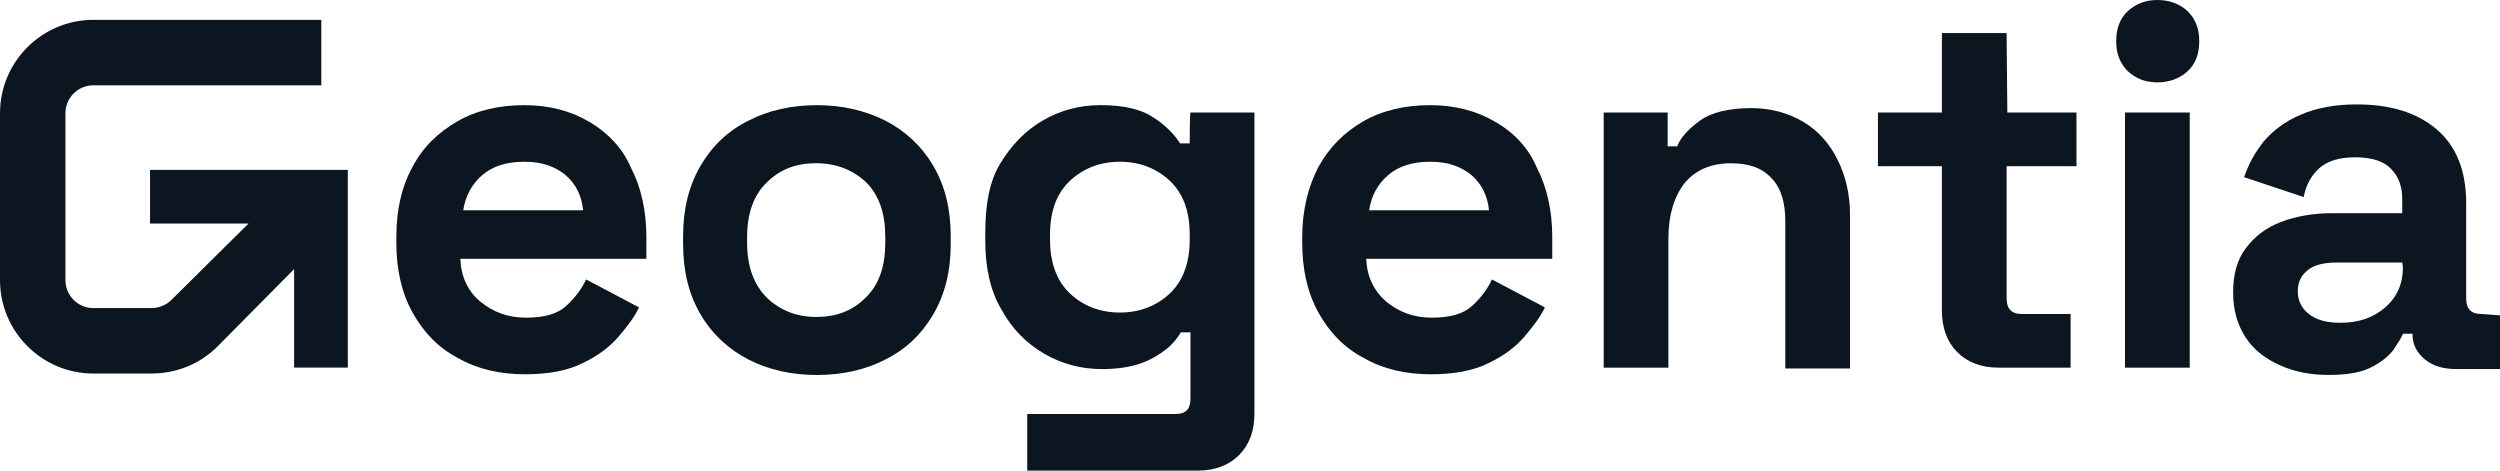
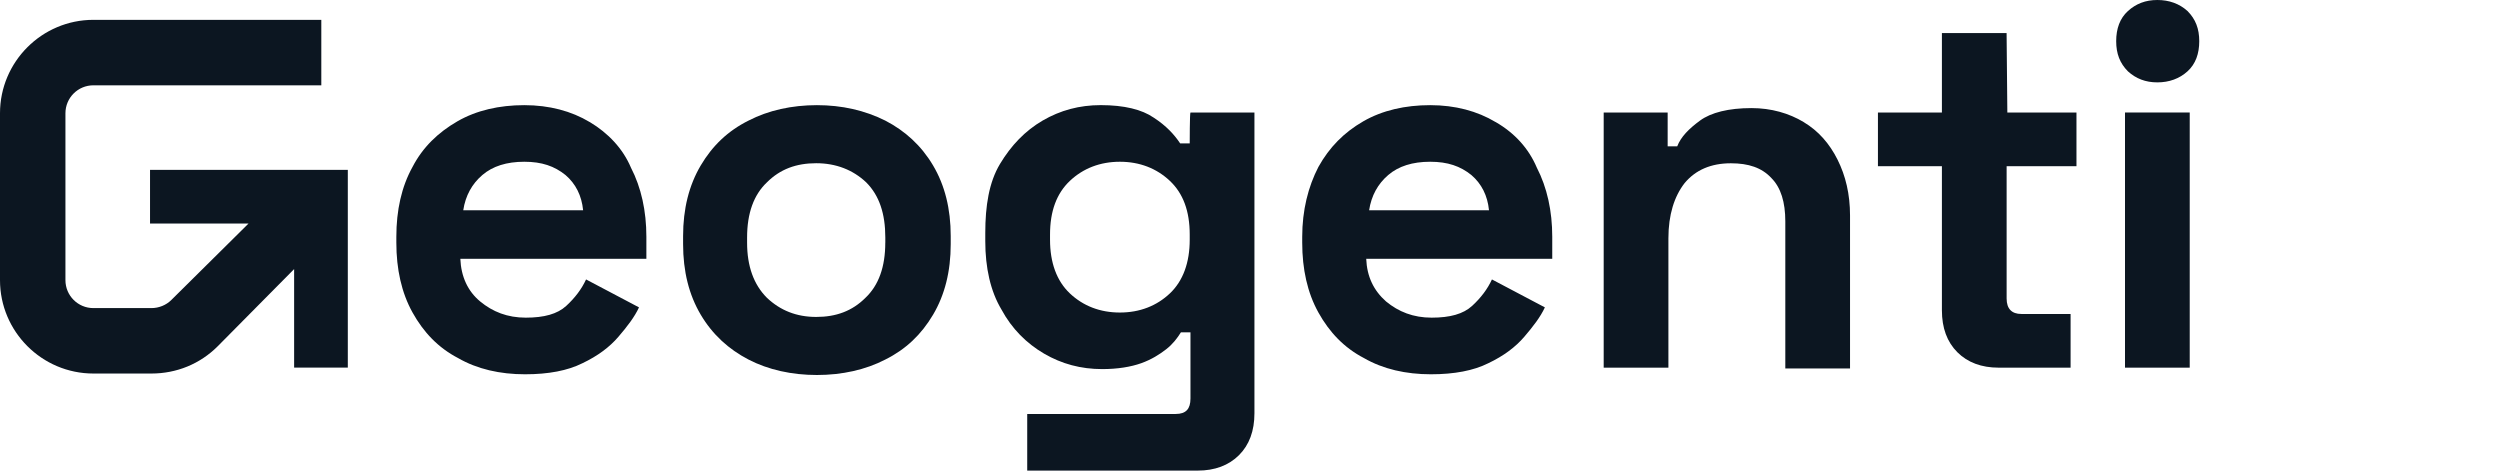
<svg xmlns="http://www.w3.org/2000/svg" id="Layer_2" viewBox="0 0 800 150.59">
  <defs>
    <style>.cls-1{fill:#0c1621;}</style>
  </defs>
  <g id="Layer_1-2">
    <path class="cls-1" d="M48,71.53h31.53l-24.71,24.47c-1.65,1.65-4,2.59-6.35,2.59h-18.59c-4.94,0-8.94-4-8.94-8.94v-53.41c0-4.94,4-8.94,8.94-8.94h72.94V6.35H29.88C13.41,6.35,0,19.76,0,36.24v53.41c0,16.47,13.41,29.88,29.88,29.88h18.59c8,0,15.53-3.06,21.18-8.71l24.47-24.71v31.53h17.18v-63.29h-63.29v17.18h0Z" />
    <path class="cls-1" d="M188.71,39.06c-5.88-3.53-12.94-5.41-20.94-5.41s-15.29,1.65-21.41,5.18-11.06,8.24-14.35,14.59c-3.53,6.35-5.18,13.88-5.18,22.35v1.88c0,8.47,1.65,16,5.18,22.35s8.24,11.29,14.59,14.59c6.12,3.53,13.41,5.18,21.41,5.18,7.53,0,13.65-1.18,18.35-3.53,4.94-2.35,8.71-5.18,11.53-8.47,2.82-3.29,5.18-6.35,6.59-9.41l-16.94-8.94c-1.41,3.06-3.53,5.88-6.35,8.47-2.82,2.59-7.06,3.76-12.94,3.76s-10.59-1.88-14.59-5.18-6.12-8-6.35-13.65h59.53v-7.06c0-8.24-1.65-15.76-4.94-22.12-2.59-6.12-7.29-11.06-13.18-14.59h0ZM148.24,67.29c.71-4.71,2.82-8.47,6.12-11.29,3.29-2.82,7.76-4.24,13.41-4.24s9.65,1.41,13.18,4.24c3.29,2.82,5.18,6.59,5.65,11.29-.24,0-38.59,0-38.35,0Z" />
    <path class="cls-1" d="M283.29,38.59c-6.59-3.29-13.88-4.94-21.88-4.94s-15.53,1.65-21.88,4.94c-6.59,3.29-11.53,8-15.29,14.35s-5.65,13.88-5.65,22.59v2.59c0,8.71,1.88,16.24,5.65,22.59,3.76,6.35,8.94,11.06,15.29,14.35,6.35,3.29,13.88,4.94,21.88,4.94s15.53-1.65,21.88-4.94c6.59-3.29,11.53-8,15.29-14.35,3.76-6.35,5.65-13.88,5.65-22.59v-2.59c0-8.71-1.88-16.24-5.65-22.59-3.76-6.35-8.94-11.06-15.29-14.35ZM283.29,77.65c0,7.76-2.12,13.65-6.35,17.65-4.24,4.24-9.41,6.12-15.76,6.12s-11.53-2.12-15.76-6.12c-4.24-4.24-6.35-10.12-6.35-17.65v-1.65c0-7.76,2.12-13.65,6.35-17.65,4.24-4.24,9.41-6.12,15.76-6.12s11.76,2.12,16,6.12c4.24,4.24,6.12,10.12,6.12,17.65v1.65h0Z" />
    <path class="cls-1" d="M380.71,45.88h-3.06c-1.88-2.82-4.47-5.65-8.47-8.24-3.76-2.59-9.41-4-16.94-4-6.82,0-12.94,1.65-18.59,4.94s-10.12,8-13.65,13.88c-3.53,5.88-4.71,13.41-4.71,22.12v2.59c0,8.47,1.65,16,5.18,21.88,3.29,6.12,8,10.82,13.65,14.12,5.65,3.29,11.76,4.94,18.59,4.94,4.94,0,9.18-.71,12.47-1.88,3.29-1.18,5.88-2.82,8-4.47s3.53-3.53,4.71-5.41h3.06v21.18c0,3.29-1.41,4.94-4.71,4.94h-47.53v18.12h54.59c5.41,0,9.88-1.65,13.18-4.94,3.29-3.29,4.94-7.76,4.94-13.41V36h-20.47c-.24,0-.24,9.88-.24,9.88ZM380.71,76.71c0,7.29-2.12,13.18-6.35,17.18s-9.65,6.12-16,6.12-11.76-2.12-16-6.12c-4.24-4-6.35-9.88-6.35-17.18v-1.65c0-7.53,2.12-13.18,6.35-17.18,4.24-4,9.65-6.12,16-6.12s11.76,2.12,16,6.12c4.24,4,6.35,9.65,6.35,17.18v1.65h0Z" />
    <path class="cls-1" d="M478.59,39.06c-5.88-3.53-12.94-5.41-20.94-5.41s-15.29,1.65-21.41,5.18-10.82,8.24-14.35,14.59c-3.29,6.35-5.18,13.88-5.18,22.35v1.88c0,8.47,1.65,16,5.18,22.35s8.24,11.29,14.59,14.59c6.12,3.53,13.41,5.18,21.41,5.18,7.53,0,13.65-1.18,18.35-3.53,4.94-2.35,8.71-5.18,11.53-8.47s5.18-6.35,6.59-9.41l-16.94-8.94c-1.41,3.06-3.53,5.88-6.35,8.47-2.82,2.59-7.06,3.76-12.94,3.76s-10.59-1.88-14.59-5.18c-4-3.53-6.12-8-6.35-13.65h59.53v-7.06c0-8.24-1.65-15.76-4.94-22.12-2.59-6.12-7.06-11.06-13.18-14.59h0ZM438.12,67.29c.71-4.71,2.82-8.47,6.12-11.29,3.29-2.82,7.76-4.24,13.41-4.24s9.65,1.41,13.18,4.24c3.29,2.82,5.18,6.59,5.65,11.29,0,0-38.35,0-38.35,0Z" />
    <path class="cls-1" d="M577.18,39.06c-4.71-2.82-10.35-4.47-16.71-4.47-7.29,0-12.94,1.41-16.47,4-3.53,2.59-6.12,5.18-7.29,8.24h-3.06v-10.82h-20.47v81.65h20.71v-41.41c0-7.53,1.88-13.41,5.18-17.65,3.53-4.24,8.47-6.35,14.82-6.35,5.65,0,9.88,1.41,12.94,4.71,3.06,3.06,4.47,7.76,4.47,13.88v47.06h20.71v-48.94c0-6.82-1.41-12.71-4-17.88s-6.12-9.18-10.82-12h0Z" />
    <path class="cls-1" d="M642.12,10.59h-20.71v25.41h-20.47v17.18h20.47v46.12c0,5.65,1.65,10.12,4.94,13.41s7.76,4.94,13.18,4.94h23.06v-17.18h-15.76c-3.06,0-4.71-1.65-4.71-4.94v-42.35h22.35v-17.18h-22.12l-.24-25.41h0Z" />
    <path class="cls-1" d="M690.35,0c-3.76,0-6.82,1.18-9.41,3.53s-3.76,5.65-3.76,9.65,1.18,7.06,3.76,9.65c2.59,2.35,5.65,3.53,9.41,3.53s7.06-1.18,9.65-3.53,3.76-5.65,3.76-9.65-1.18-7.06-3.76-9.65c-2.59-2.35-5.88-3.53-9.65-3.53Z" />
    <rect class="cls-1" x="680" y="36" width="20.71" height="81.65" />
-     <path class="cls-1" d="M793.88,100.47c-3.06,0-4.71-1.65-4.71-4.94v-30.59c0-10.12-3.06-18.12-9.41-23.53s-14.82-8-25.65-8c-7.06,0-12.94,1.18-17.88,3.29s-8.71,4.94-11.76,8.47c-2.82,3.53-4.94,7.29-6.35,11.53l19.06,6.35c.71-3.76,2.35-6.82,4.94-9.18,2.59-2.35,6.35-3.53,11.53-3.53s9.18,1.18,11.53,3.76c2.35,2.35,3.53,5.65,3.53,9.41v4.71h-22.35c-6.12,0-11.53.94-16.47,2.82s-8.47,4.71-11.29,8.47-4,8.47-4,14.12,1.41,10.35,4,14.35c2.59,4,6.35,6.82,11.06,8.94,4.71,2.12,9.88,3.06,15.53,3.06s10.12-.71,13.41-2.35c3.29-1.65,5.65-3.53,7.29-5.65,1.41-2.12,2.59-4,3.06-5.18h3.06v.24c0,3.29,1.41,5.88,4,8,2.59,2.12,5.88,3.06,10.12,3.06h13.88v-17.18l-6.12-.47h0ZM768.94,85.41c0,5.41-1.88,9.65-5.65,12.94s-8.47,4.94-14.35,4.94c-4.47,0-7.76-.94-10.12-2.82s-3.53-4.24-3.53-7.29,1.18-5.18,3.29-6.82,5.18-2.35,9.18-2.35h20.94l.24,1.41h0Z" />
  </g>
</svg>